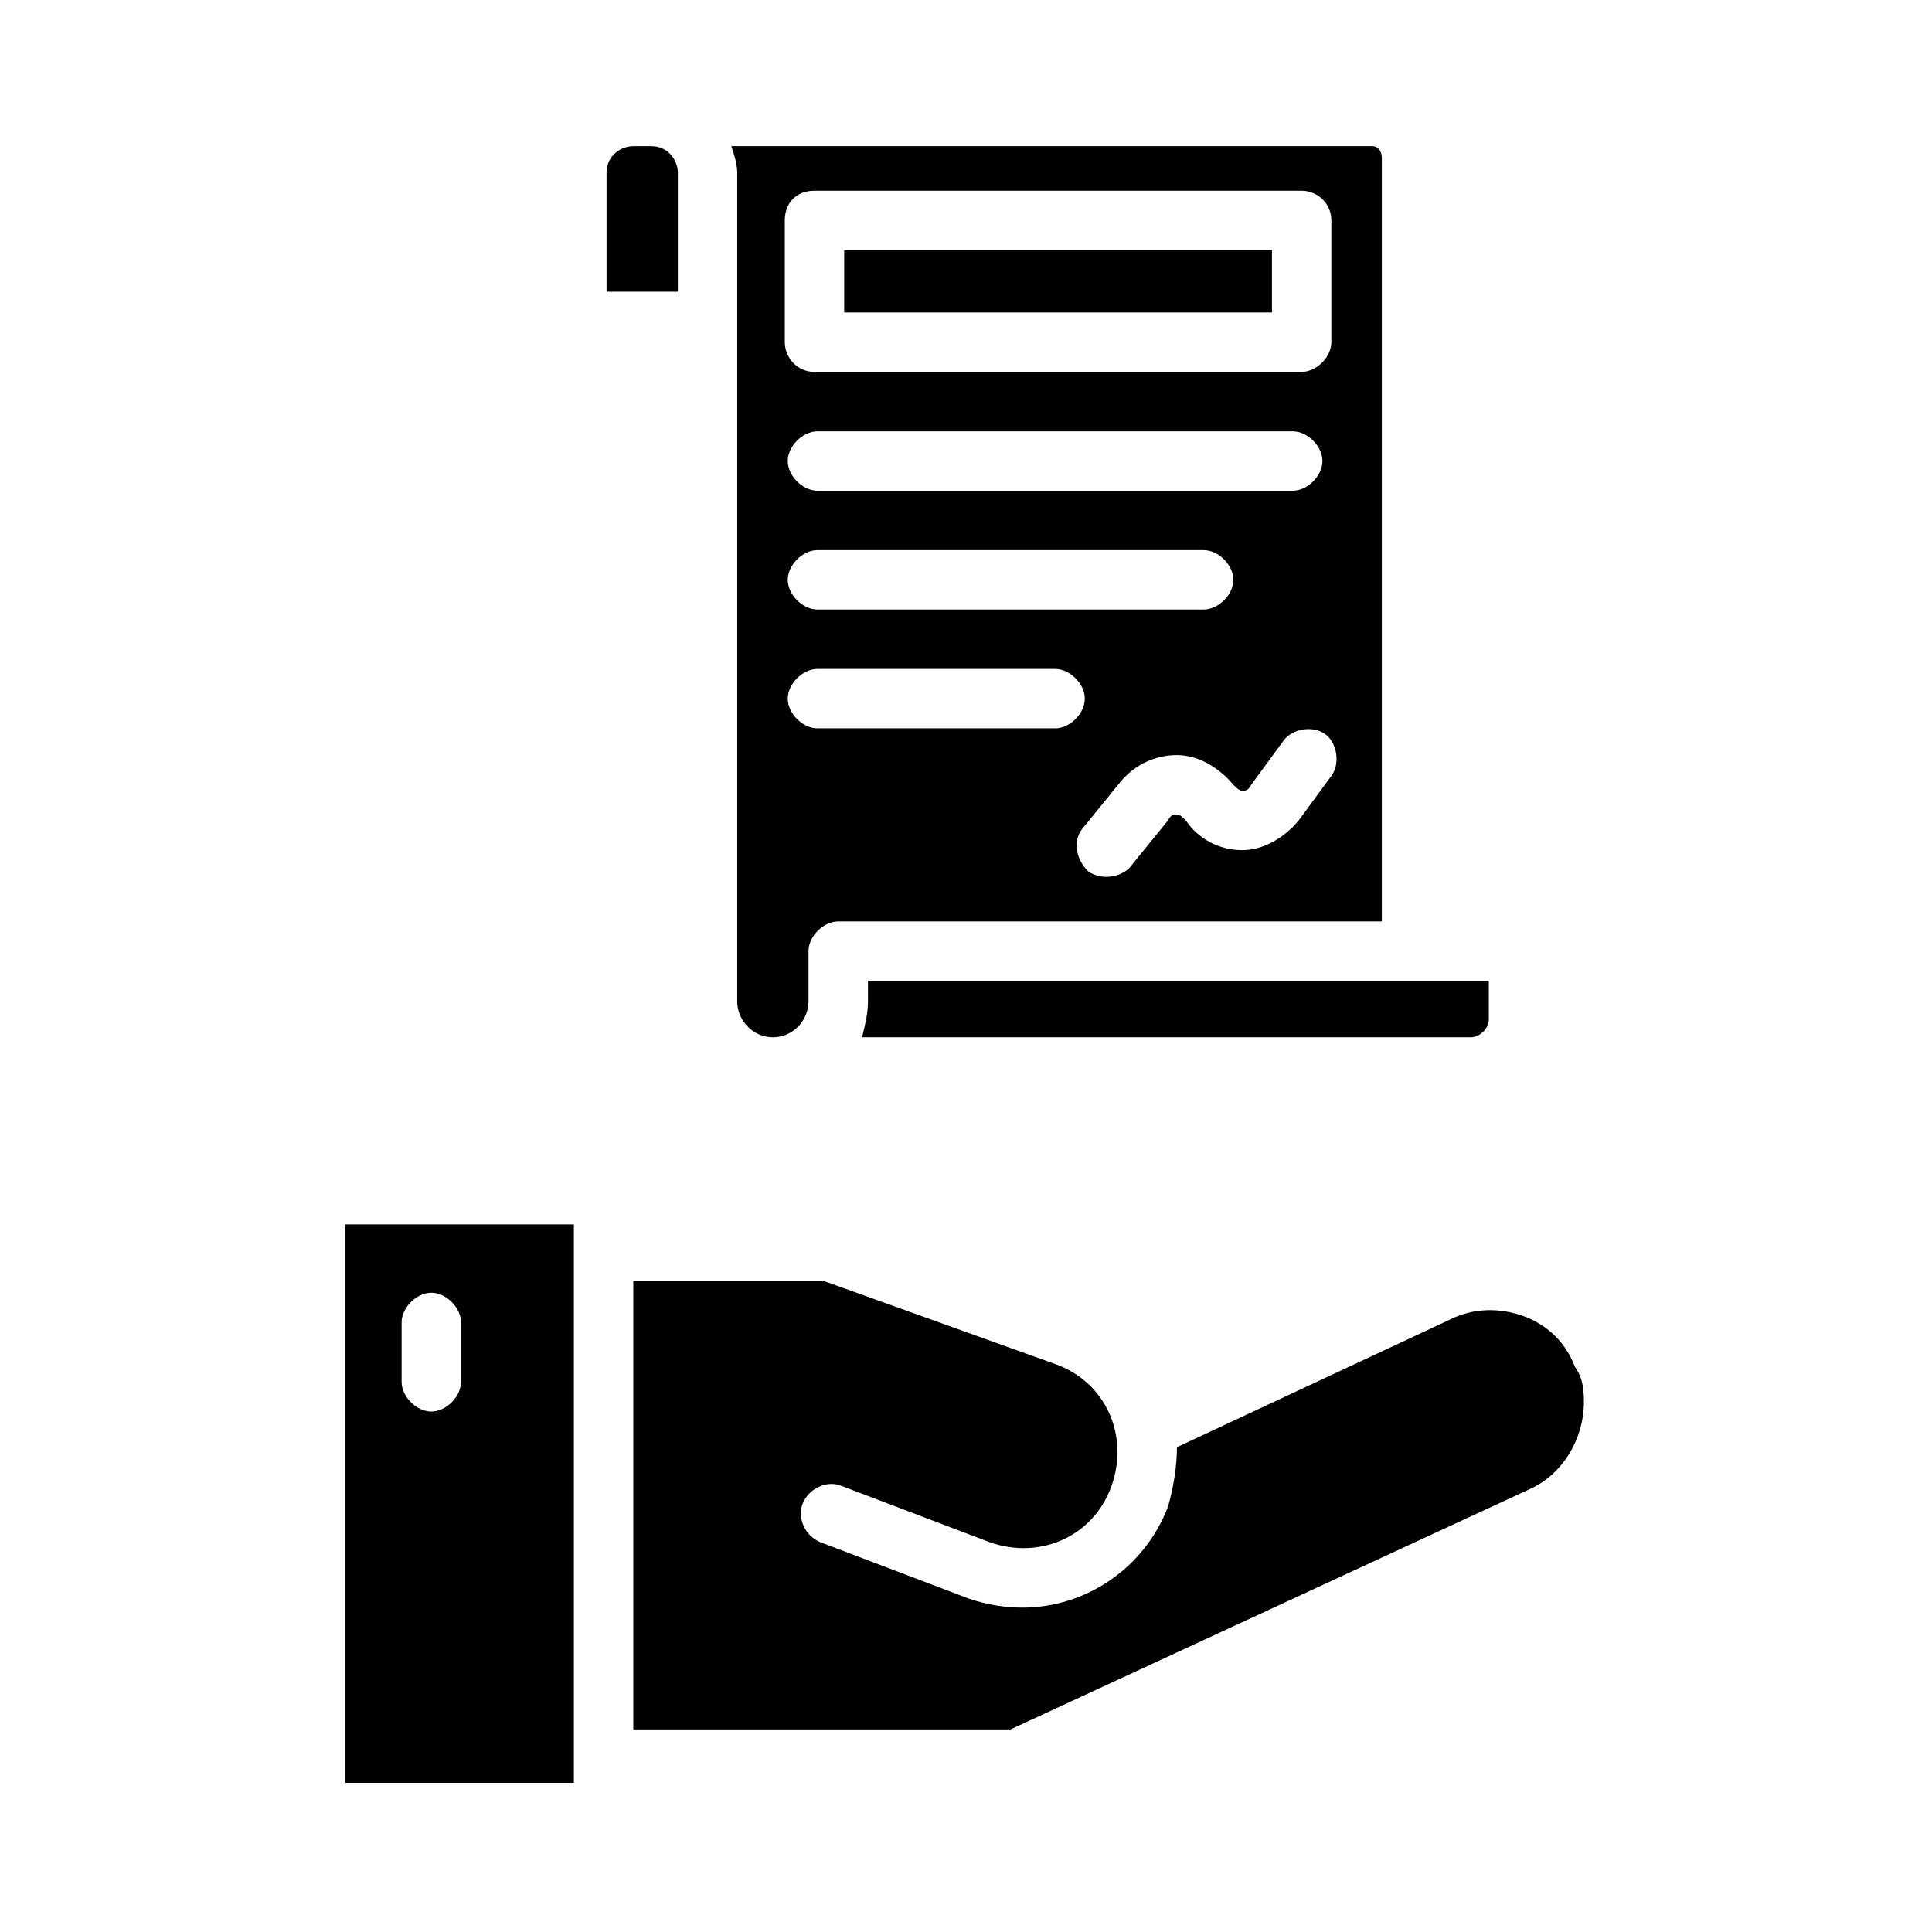
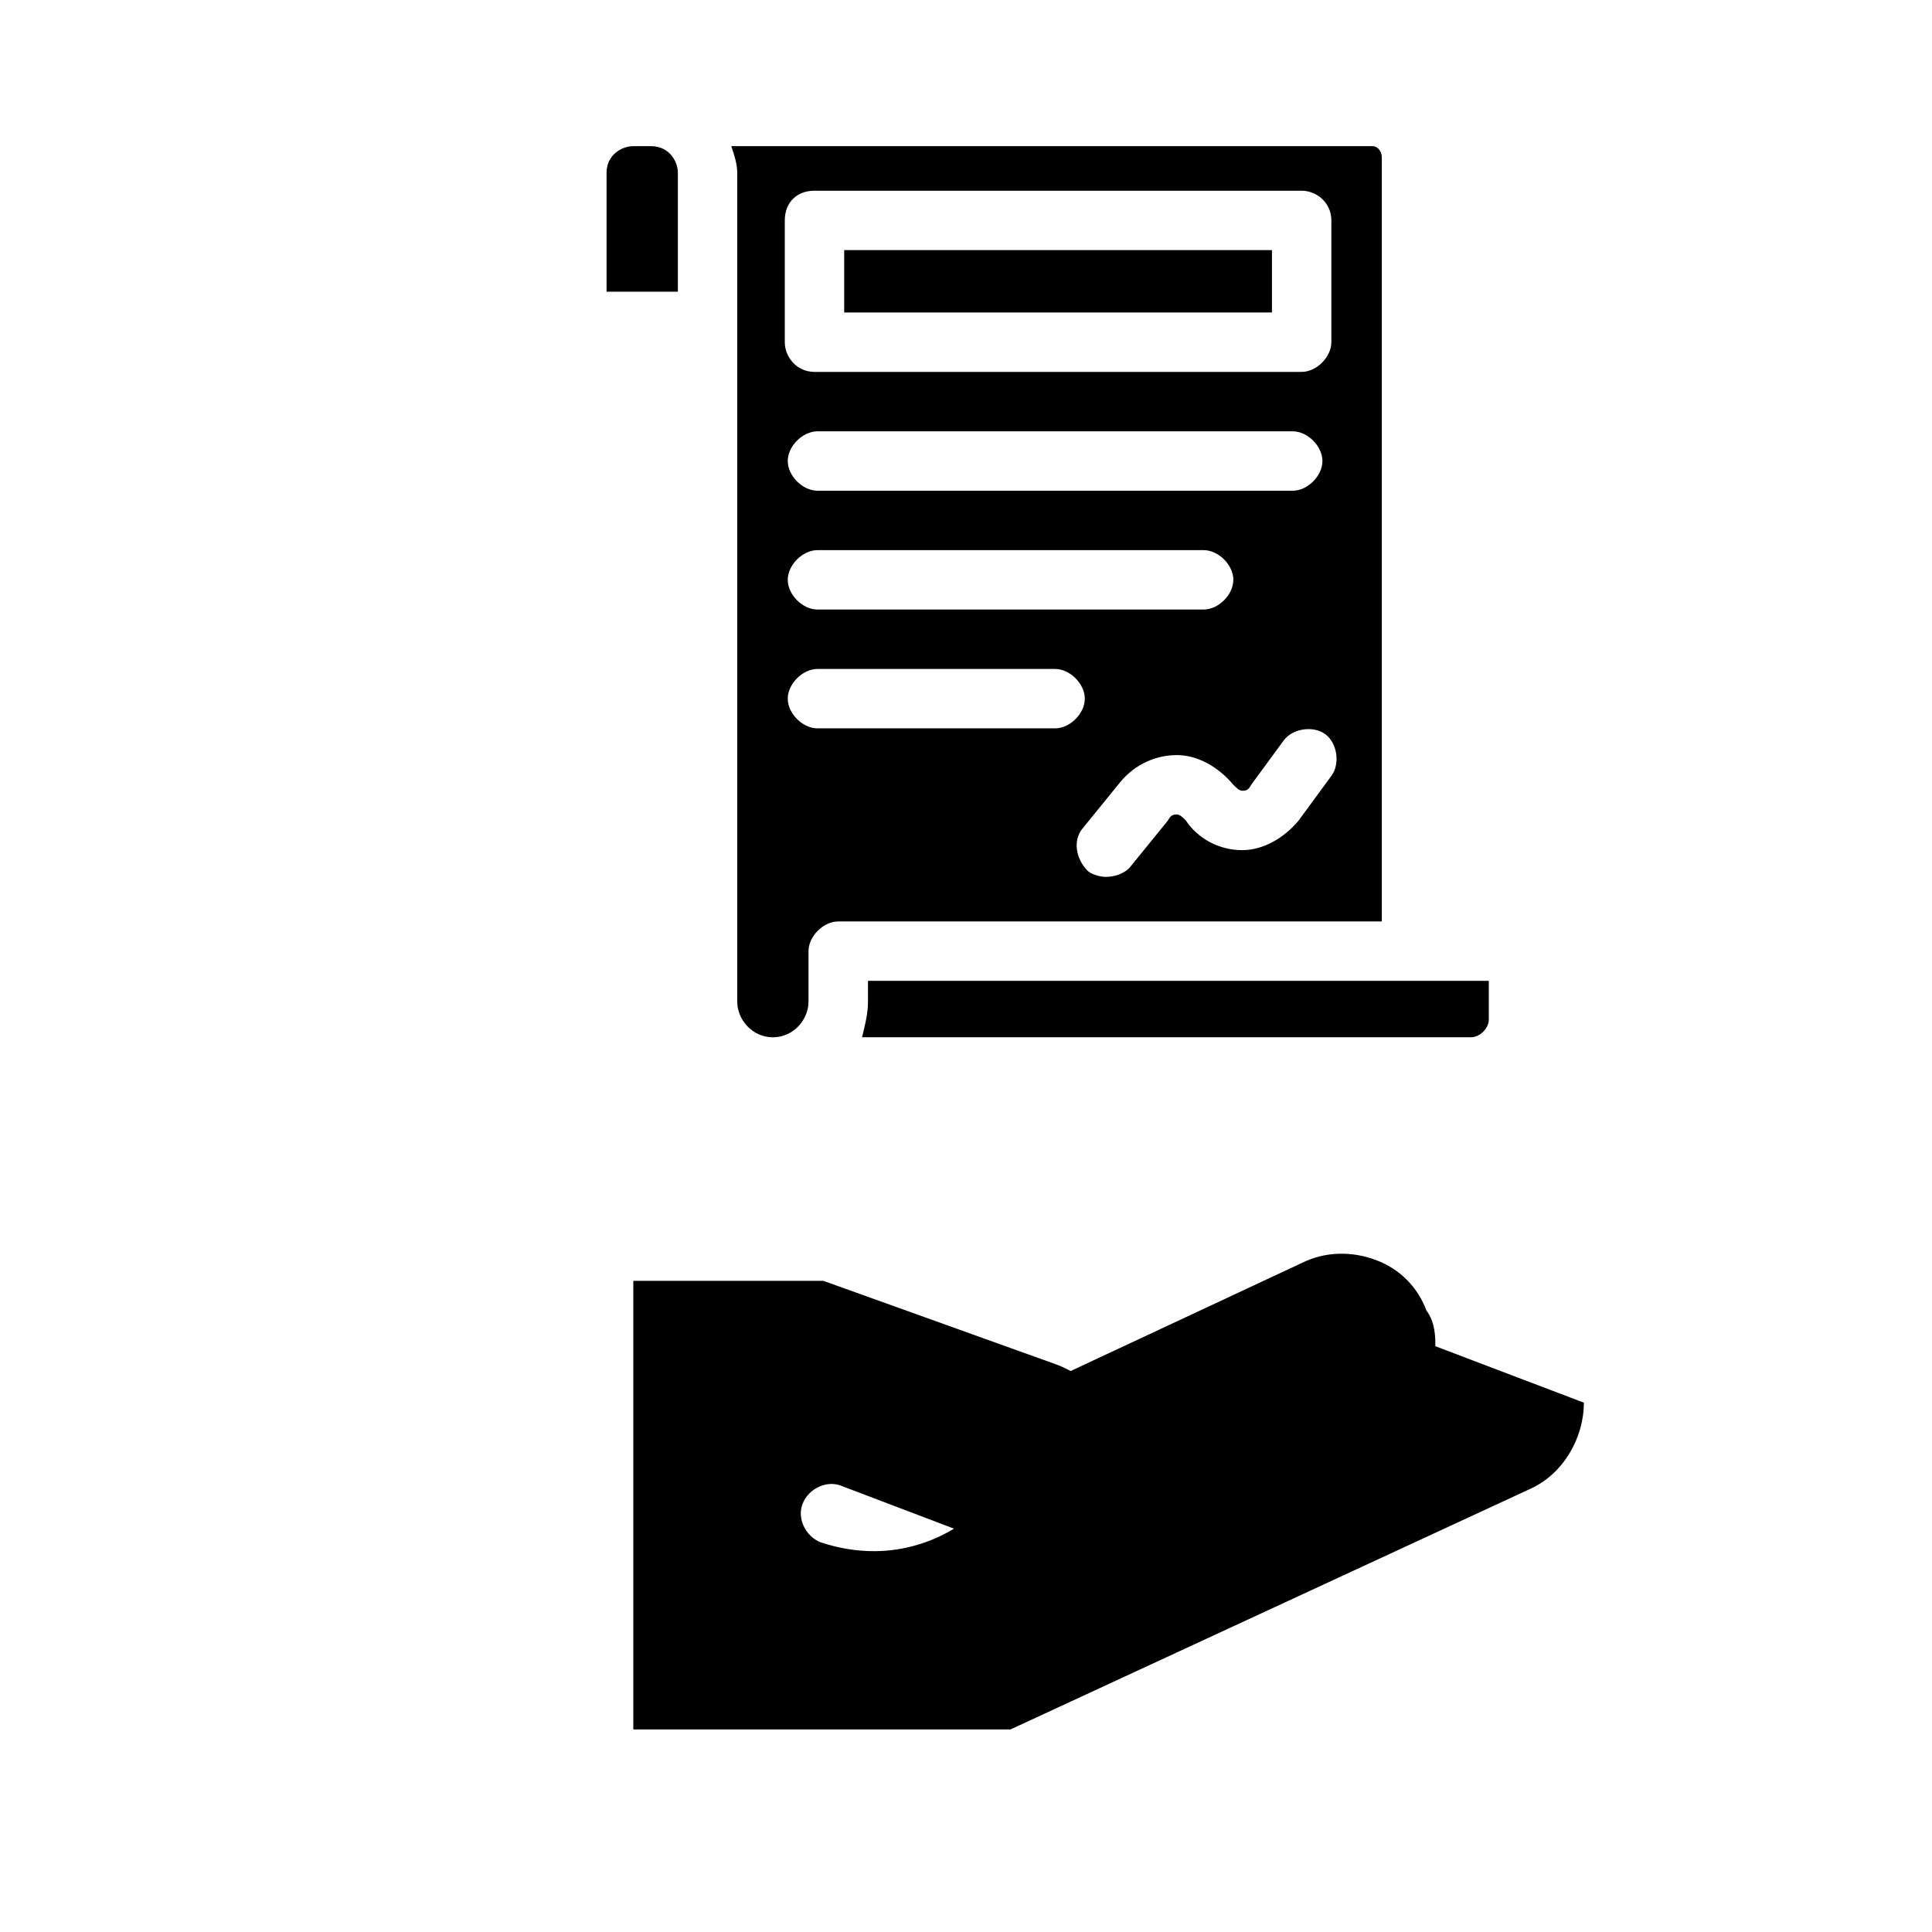
<svg xmlns="http://www.w3.org/2000/svg" fill="#000000" width="800px" height="800px" version="1.1" viewBox="144 144 512 512">
  <g>
-     <path d="m235.47 468.48v147.99h60.613v-147.99zm30.703 41.723c0 3.938-3.938 7.871-7.871 7.871-3.938 0-7.871-3.938-7.871-7.871v-15.742c0-3.938 3.938-7.871 7.871-7.871 3.938 0 7.871 3.938 7.871 7.871z" />
-     <path d="m563.74 515.72c0 9.445-5.512 18.895-14.168 22.828l-137.76 63.762h-99.977v-118.87h50.383l61.402 22.043c13.383 4.723 19.68 18.895 14.957 32.273-4.723 13.383-18.895 19.68-32.273 14.957l-39.359-14.957c-3.938-1.574-8.66 0.789-10.234 4.723-1.574 3.938 0.789 8.66 4.723 10.234l39.359 14.957c4.723 1.574 9.445 2.363 14.168 2.363 16.531 0 32.273-10.234 38.574-26.766 1.574-5.512 2.363-11.02 2.363-15.742l72.422-33.852c6.297-3.148 13.383-3.148 19.68-0.789 6.297 2.363 11.02 7.086 13.383 13.383 2.359 3.148 2.359 7.086 2.359 9.449z" />
+     <path d="m563.74 515.72c0 9.445-5.512 18.895-14.168 22.828l-137.76 63.762h-99.977v-118.87h50.383l61.402 22.043c13.383 4.723 19.68 18.895 14.957 32.273-4.723 13.383-18.895 19.68-32.273 14.957l-39.359-14.957c-3.938-1.574-8.66 0.789-10.234 4.723-1.574 3.938 0.789 8.66 4.723 10.234c4.723 1.574 9.445 2.363 14.168 2.363 16.531 0 32.273-10.234 38.574-26.766 1.574-5.512 2.363-11.02 2.363-15.742l72.422-33.852c6.297-3.148 13.383-3.148 19.68-0.789 6.297 2.363 11.02 7.086 13.383 13.383 2.359 3.148 2.359 7.086 2.359 9.449z" />
    <path d="m323.64 189.82v31.488h-18.895v-31.488c0-4.723 3.938-7.086 7.086-7.086h4.723c4.723 0 7.086 3.938 7.086 7.086z" />
    <path d="m538.55 403.93v10.234c0 2.363-2.363 4.723-4.723 4.723h-161.38c0.789-3.148 1.574-6.297 1.574-9.445v-5.512z" />
    <path d="m507.84 182.73h-170.04c0.789 2.363 1.574 4.723 1.574 7.086v219.63c0 4.723 3.938 9.445 9.445 9.445 5.512 0 9.445-4.723 9.445-9.445v-13.383c0-3.938 3.938-7.871 7.871-7.871h144.06v-202.31c0-2.359-1.574-3.148-2.363-3.148zm-155.86 19.68c0-4.723 3.148-7.871 7.871-7.871h129.1c3.938 0 7.871 3.148 7.871 7.871v32.277c0 3.938-3.938 7.871-7.871 7.871h-129.1c-4.723 0-7.871-3.938-7.871-7.871zm8.656 71.637c-3.938 0-7.871-3.938-7.871-7.871 0-3.938 3.938-7.871 7.871-7.871h125.95c3.938 0 7.871 3.938 7.871 7.871 0 3.938-3.938 7.871-7.871 7.871zm110.21 23.617c0 3.938-3.938 7.871-7.871 7.871h-102.34c-3.938 0-7.871-3.938-7.871-7.871 0-3.938 3.938-7.871 7.871-7.871h102.34c3.938-0.004 7.875 3.934 7.875 7.871zm-110.21 39.359c-3.938 0-7.871-3.938-7.871-7.871 0-3.938 3.938-7.871 7.871-7.871h62.977c3.938 0 7.871 3.938 7.871 7.871 0 3.938-3.938 7.871-7.871 7.871zm136.19 12.594-8.66 11.809c-3.938 4.723-9.445 7.871-14.957 7.871-6.297 0-11.809-3.148-14.957-7.871-0.789-0.789-1.574-1.574-2.363-1.574-0.789 0-1.574 0-2.363 1.574l-10.234 12.594c-1.57 1.574-3.93 2.363-6.293 2.363-1.574 0-3.938-0.789-4.723-1.574-3.148-3.148-3.938-7.871-1.574-11.02l10.234-12.594c3.938-4.723 9.445-7.086 14.957-7.086s11.02 3.148 14.957 7.871c0.789 0.789 1.574 1.574 2.363 1.574 0.789 0 1.574 0 2.363-1.574l8.66-11.809c2.363-3.148 7.871-3.938 11.02-1.574 3.144 2.359 3.934 7.871 1.57 11.02z" />
    <path d="m367.72 210.28h113.36v16.531h-113.36z" />
  </g>
</svg>